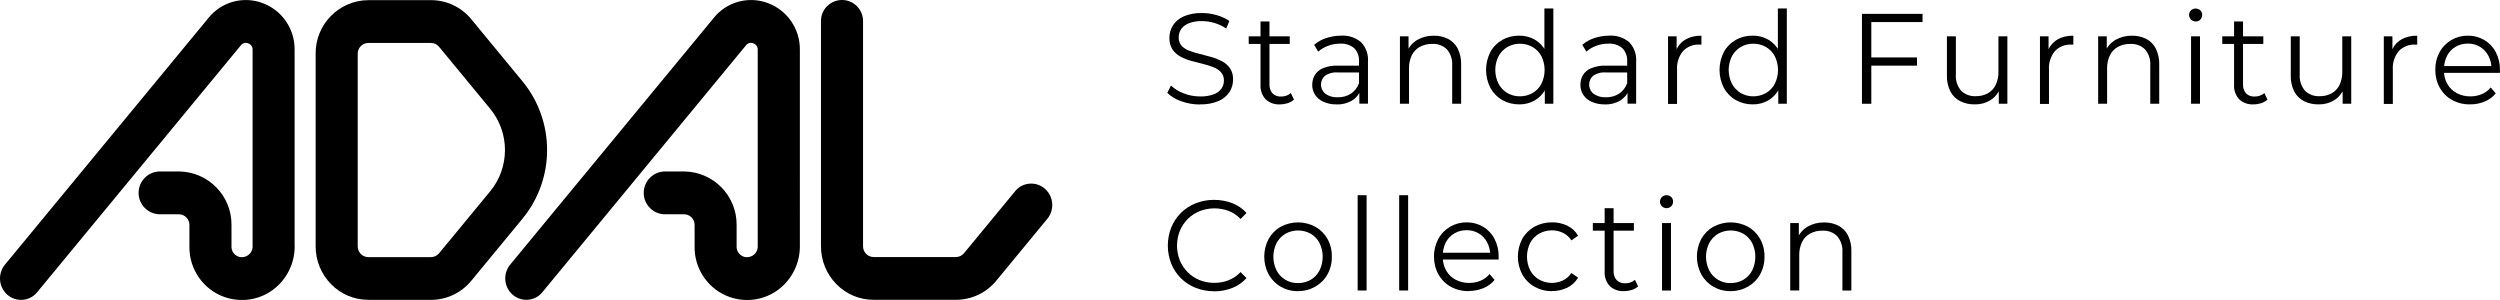
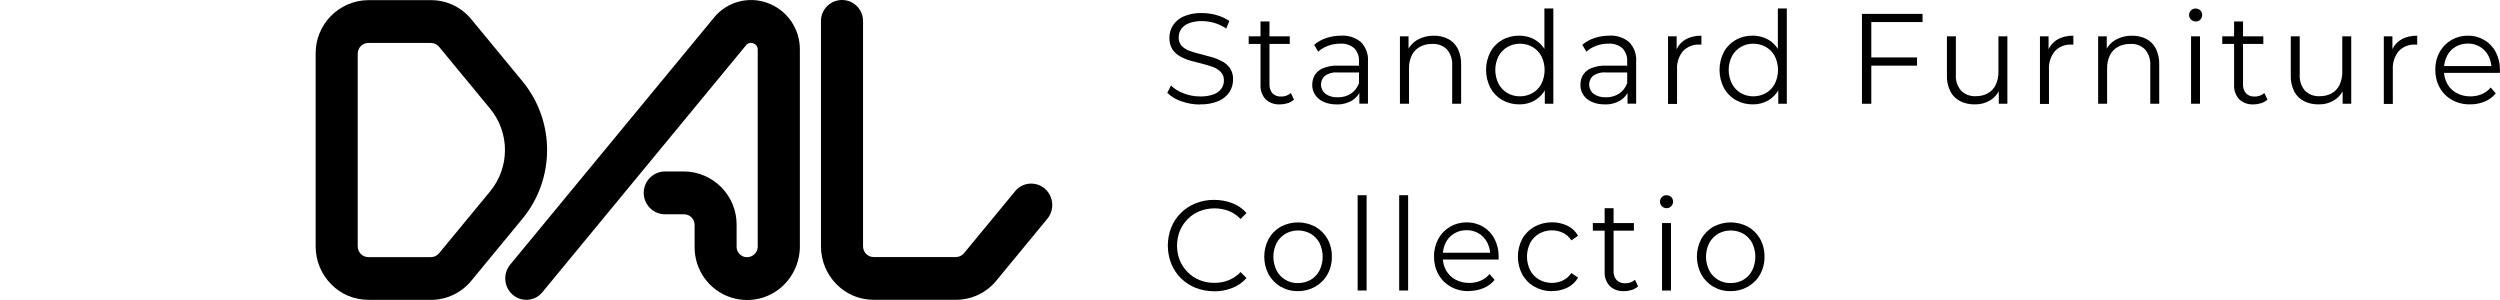
<svg xmlns="http://www.w3.org/2000/svg" viewBox="0 0 366 43.91">
  <path d="M145.85,41.1l7.48-9.07c1.09-1.33.93-3.29-.38-4.42-1.28-1.09-3.2-.95-4.29.33-.02.02-.03.04-.05.06l-7.48,9.07c-.29.35-.72.56-1.18.56h-12.06c-.41,0-.8-.17-1.09-.46-.29-.3-.45-.69-.45-1.11V3.16c.04-1.7-1.3-3.12-3-3.16-1.7-.04-3.12,1.3-3.16,3,0,.05,0,.1,0,.15v32.91c0,2.07.8,4.06,2.26,5.54,1.43,1.47,3.4,2.3,5.45,2.29h12.06c2.29,0,4.45-1.03,5.9-2.8Z" />
  <path d="M100.15,31.37c.86,0,1.55.71,1.54,1.57v3.15c-.05,3.36,2.07,6.37,5.26,7.44.79.26,1.62.39,2.45.39,1.64,0,3.23-.53,4.54-1.51,1.99-1.49,3.16-3.84,3.16-6.33,0-.07,0-.15,0-.22V7.27c.03-3.04-1.85-5.77-4.69-6.82-2.82-1.06-6.01-.19-7.9,2.15l-29.82,36.14c-1.09,1.33-.93,3.29.38,4.42,1.28,1.09,3.2.95,4.29-.33.02-.02.03-.04.05-.06L109.21,6.64c.25-.33.69-.46,1.08-.29.4.13.66.51.64.93v28.93c-.07.86-.82,1.5-1.68,1.44-.15-.01-.3-.04-.44-.1-.61-.24-1-.83-.97-1.49v-3.13c.03-4.29-3.41-7.79-7.7-7.83h-2.77c-1.73,0-3.13,1.41-3.13,3.14,0,1.73,1.4,3.13,3.13,3.13h2.77Z" />
  <path d="M53.91,43.9h9.19c2.29,0,4.45-1.03,5.9-2.8l7.48-9.07c4.82-5.85,4.82-14.29,0-20.14l-7.48-9.07c-1.45-1.77-3.61-2.8-5.9-2.8h-9.19c-4.29.04-7.73,3.55-7.7,7.83v28.21c0,2.07.8,4.06,2.26,5.54,1.43,1.47,3.39,2.3,5.44,2.29ZM52.37,7.86c0-.86.68-1.56,1.54-1.57h9.19c.46,0,.89.21,1.18.56l7.48,9.07c2.89,3.51,2.89,8.58,0,12.09l-7.48,9.07c-.29.35-.72.56-1.18.56h-9.19c-.41,0-.8-.17-1.09-.46-.29-.3-.45-.69-.45-1.11V7.86Z" />
-   <path d="M43.13,35.85V7.27c.03-3.04-1.84-5.77-4.69-6.82-2.82-1.06-6.01-.19-7.9,2.15L.72,38.75c-1.09,1.33-.93,3.29.38,4.42,1.28,1.09,3.2.95,4.29-.33.02-.02.03-.04.05-.06L35.26,6.64c.25-.33.69-.46,1.08-.29.4.13.66.51.64.93v28.93c-.07.86-.82,1.5-1.68,1.44-.15-.01-.3-.04-.44-.1-.61-.24-1-.83-.97-1.49v-3.13c.03-4.29-3.41-7.79-7.7-7.83h-2.77c-1.73,0-3.13,1.41-3.13,3.14,0,1.73,1.4,3.13,3.13,3.13h2.77c.86,0,1.55.71,1.54,1.57v3.15c-.05,3.36,2.07,6.37,5.26,7.44.79.26,1.62.39,2.45.39,1.64,0,3.23-.53,4.54-1.51,1.99-1.49,3.16-3.84,3.16-6.33,0-.07,0-.15-.01-.22Z" />
  <path d="M175.69,15.3c-.94,0-1.88-.16-2.76-.48-.77-.25-1.46-.67-2.04-1.23l.54-1.07c.53.5,1.16.89,1.84,1.14.77.31,1.6.46,2.43.46.68.02,1.35-.08,1.99-.31.45-.16.84-.45,1.13-.84.24-.34.36-.75.36-1.17.02-.45-.13-.9-.44-1.24-.32-.33-.71-.59-1.14-.74-.51-.19-1.02-.35-1.55-.48-.57-.14-1.13-.29-1.7-.44-.54-.15-1.07-.36-1.56-.63-.46-.25-.85-.61-1.15-1.04-.31-.51-.46-1.1-.44-1.7,0-.64.17-1.26.51-1.8.38-.58.92-1.04,1.56-1.32.85-.36,1.77-.53,2.7-.5.73,0,1.46.1,2.16.31.66.18,1.28.47,1.85.85l-.46,1.11c-.54-.37-1.14-.65-1.76-.83-.58-.17-1.19-.26-1.8-.26-.66-.02-1.31.09-1.92.32-.45.17-.84.47-1.12.85-.24.36-.37.78-.36,1.21-.02.45.13.9.43,1.24.32.33.71.58,1.15.73.51.19,1.03.34,1.56.47.57.14,1.13.29,1.69.45.54.15,1.06.37,1.55.63.46.24.85.6,1.15,1.02.31.5.46,1.08.43,1.67,0,.63-.18,1.25-.52,1.78-.39.59-.94,1.04-1.58,1.32-.86.36-1.79.53-2.73.5Z" />
  <path d="M182.81,6.43v-1.11h6.01v1.11h-6.01ZM187.39,15.28c-.78.05-1.54-.22-2.11-.75-.52-.58-.79-1.35-.74-2.12V3.14h1.31v9.19c-.03.48.13.96.44,1.33.33.33.78.5,1.25.47.53.02,1.04-.16,1.44-.51l.46.96c-.27.24-.59.42-.93.53-.36.11-.74.17-1.12.17Z" />
  <path d="M195.67,15.28c-.65.02-1.3-.11-1.9-.37-.5-.21-.93-.57-1.23-1.01-.29-.44-.44-.96-.43-1.49,0-.49.12-.97.36-1.4.28-.45.69-.81,1.18-1.01.7-.29,1.45-.42,2.21-.39h3.34v1h-3.31c-.69-.07-1.38.11-1.95.51-.7.66-.73,1.75-.07,2.45.05.06.11.11.17.16.53.37,1.17.55,1.81.51.67.02,1.34-.16,1.91-.52.54-.36.96-.88,1.17-1.49l.3.92c-.24.65-.7,1.2-1.28,1.56-.69.41-1.49.61-2.3.58ZM199.01,15.19v-2.18l-.05-.36v-3.64c.05-.71-.2-1.42-.69-1.94-.57-.49-1.31-.73-2.06-.68-.61,0-1.22.1-1.79.32-.53.19-1.02.48-1.44.85l-.59-1c.52-.44,1.12-.78,1.77-.99.7-.23,1.44-.35,2.18-.35,1.06-.07,2.1.27,2.91.95.74.77,1.11,1.82,1.02,2.88v6.13h-1.26Z" />
  <path d="M204.95,15.19V5.32h1.26v2.71l-.2-.51c.3-.7.82-1.29,1.48-1.68.74-.42,1.57-.63,2.42-.61.72-.02,1.43.14,2.08.46.6.31,1.09.8,1.41,1.4.36.74.54,1.55.51,2.37v5.73h-1.31v-5.6c.06-.86-.21-1.7-.77-2.36-.57-.56-1.35-.85-2.15-.8-.63-.01-1.25.13-1.8.42-.51.28-.92.7-1.18,1.22-.29.6-.44,1.26-.42,1.93v5.19h-1.32Z" />
  <path d="M222.41,15.28c-.87.01-1.73-.21-2.49-.64-.73-.42-1.33-1.04-1.73-1.78-.84-1.65-.84-3.6,0-5.25.4-.74,1-1.34,1.73-1.76.76-.43,1.62-.64,2.49-.63.8-.01,1.59.19,2.28.58.69.4,1.24.99,1.61,1.7.42.85.63,1.79.6,2.74.03.94-.18,1.88-.59,2.73-.36.71-.91,1.31-1.6,1.72-.7.4-1.49.61-2.3.59ZM222.51,14.1c.65.01,1.29-.16,1.86-.48.55-.32,1-.79,1.29-1.35.63-1.28.63-2.77,0-4.05-.3-.56-.75-1.02-1.29-1.34-.56-.32-1.21-.49-1.86-.48-.64,0-1.27.16-1.83.48-.54.32-.99.79-1.29,1.34-.64,1.27-.64,2.78,0,4.05.3.56.75,1.03,1.29,1.35.55.32,1.19.49,1.83.48ZM226.16,15.19v-2.97l.13-1.99-.19-1.99V1.24h1.31v13.95h-1.26Z" />
  <path d="M234.93,15.28c-.65.02-1.3-.11-1.9-.37-.5-.21-.93-.57-1.23-1.01-.29-.44-.44-.96-.43-1.49,0-.49.12-.97.36-1.4.28-.45.69-.81,1.18-1.01.7-.29,1.45-.42,2.21-.39h3.34v1h-3.31c-.69-.07-1.38.11-1.95.51-.7.66-.73,1.75-.08,2.45.05.06.11.11.18.16.53.37,1.17.55,1.81.51.67.02,1.34-.16,1.91-.52.54-.36.96-.88,1.17-1.49l.3.92c-.24.65-.7,1.2-1.28,1.56-.69.41-1.49.61-2.3.58ZM238.27,15.19v-2.18l-.05-.36v-3.64c.05-.71-.2-1.42-.69-1.94-.57-.49-1.31-.73-2.06-.68-.61,0-1.22.1-1.79.32-.53.19-1.02.48-1.44.85l-.59-1c.52-.44,1.12-.78,1.77-.99.7-.23,1.44-.35,2.18-.35,1.06-.07,2.1.27,2.91.95.74.77,1.11,1.82,1.02,2.88v6.13h-1.26Z" />
  <path d="M244.2,15.19V5.32h1.26v2.69l-.13-.47c.24-.72.72-1.32,1.37-1.72.72-.42,1.55-.62,2.39-.59v1.3s-.1,0-.15,0c-.05,0-.1,0-.15,0-.9-.05-1.78.3-2.4.95-.62.76-.93,1.72-.87,2.7v5.04h-1.31Z" />
  <path d="M256.59,15.28c-.87.01-1.73-.21-2.49-.64-.73-.42-1.33-1.04-1.73-1.78-.84-1.65-.84-3.6,0-5.25.4-.73,1-1.34,1.73-1.76.76-.43,1.62-.64,2.49-.63.8-.01,1.59.19,2.28.58.69.4,1.24.99,1.61,1.7.42.85.63,1.79.6,2.74.03.94-.18,1.88-.59,2.73-.36.71-.91,1.31-1.6,1.72-.7.4-1.49.61-2.3.59ZM256.68,14.1c.65.01,1.29-.16,1.86-.48.55-.32,1-.79,1.29-1.35.63-1.28.63-2.77,0-4.05-.3-.56-.75-1.02-1.29-1.34-.57-.32-1.21-.49-1.86-.48-1.3-.03-2.51.68-3.12,1.82-.64,1.27-.64,2.78,0,4.05.3.56.75,1.03,1.29,1.35.56.32,1.19.49,1.83.48ZM260.34,15.19v-2.97l.13-1.99-.19-1.99V1.24h1.31v13.95h-1.26Z" />
  <path d="M272.59,15.19V2.03h8.87v1.2h-7.5v11.96h-1.37ZM273.81,9.61v-1.2h6.84v1.2h-6.84Z" />
  <path d="M289.13,15.28c-.75.02-1.49-.14-2.16-.47-.61-.31-1.11-.8-1.43-1.41-.36-.73-.54-1.54-.51-2.35v-5.73h1.31v5.58c-.07.86.21,1.72.77,2.38.57.56,1.36.85,2.15.8.61.02,1.22-.13,1.76-.42.5-.28.9-.71,1.15-1.23.28-.61.42-1.27.4-1.94v-5.17h1.31v9.87h-1.26v-2.71l.2.49c-.29.7-.79,1.3-1.43,1.7-.68.42-1.47.63-2.26.61Z" />
  <path d="M298.65,15.19V5.32h1.26v2.69l-.13-.47c.24-.71.73-1.32,1.37-1.72.72-.42,1.55-.62,2.39-.59v1.3s-.1,0-.15,0c-.05,0-.1,0-.15,0-.9-.05-1.78.3-2.4.95-.62.76-.93,1.72-.87,2.7v5.04h-1.31Z" />
  <path d="M307.17,15.19V5.32h1.26v2.71l-.21-.51c.3-.7.82-1.29,1.48-1.68.74-.42,1.57-.63,2.42-.61.72-.02,1.43.14,2.08.46.6.31,1.09.8,1.4,1.4.36.74.54,1.55.51,2.37v5.73h-1.31v-5.6c.06-.86-.21-1.7-.77-2.36-.57-.56-1.35-.85-2.15-.8-.63-.01-1.25.13-1.8.42-.51.28-.92.7-1.18,1.22-.29.6-.43,1.26-.42,1.93v5.19h-1.31Z" />
  <path d="M321.44,3.14c-.53,0-.96-.42-.96-.95h0c0-.26.1-.5.28-.67.18-.18.43-.28.68-.27.25,0,.5.09.68.26.18.17.28.41.28.66,0,.26-.09.51-.27.7-.18.19-.43.29-.69.28ZM320.77,15.19V5.32h1.31v9.87h-1.31Z" />
  <path d="M325.34,6.43v-1.11h6.01v1.11h-6.01ZM329.92,15.28c-.78.05-1.54-.22-2.11-.75-.52-.58-.79-1.35-.74-2.12V3.14h1.31v9.19c-.03.48.12.96.43,1.33.33.33.78.5,1.25.47.53.02,1.04-.16,1.44-.51l.46.96c-.27.24-.59.42-.93.53-.36.11-.74.17-1.12.17Z" />
  <path d="M339.47,15.28c-.75.02-1.49-.14-2.16-.47-.61-.31-1.11-.8-1.43-1.41-.36-.73-.54-1.54-.51-2.35v-5.73h1.31v5.58c-.06.86.21,1.72.77,2.38.57.56,1.35.85,2.15.8.62.02,1.22-.13,1.76-.42.5-.28.9-.71,1.15-1.23.28-.61.42-1.27.4-1.94v-5.17h1.31v9.87h-1.26v-2.71l.2.49c-.29.7-.79,1.3-1.43,1.7-.68.42-1.47.63-2.26.61Z" />
  <path d="M348.99,15.19V5.32h1.26v2.69l-.13-.47c.24-.72.72-1.32,1.37-1.72.72-.42,1.55-.62,2.39-.59v1.3s-.1,0-.15,0c-.05,0-.1,0-.15,0-.9-.05-1.78.3-2.4.95-.62.76-.93,1.72-.87,2.7v5.04h-1.31Z" />
  <path d="M361.63,15.28c-.93.02-1.85-.2-2.66-.65-.75-.42-1.37-1.04-1.79-1.79-.44-.79-.66-1.69-.65-2.6-.02-.9.19-1.8.62-2.59.82-1.52,2.41-2.45,4.13-2.42.85-.02,1.69.2,2.43.63.71.42,1.29,1.03,1.67,1.77.42.81.63,1.71.61,2.62,0,.06,0,.13,0,.2,0,.07-.01.14-.01.22h-8.45v-1h7.74l-.52.4c.01-.66-.14-1.32-.45-1.91-.58-1.12-1.76-1.81-3.02-1.78-.63,0-1.25.15-1.79.47-.53.31-.96.77-1.24,1.32-.3.6-.46,1.26-.45,1.94v.2c-.02.69.15,1.38.49,1.98.32.57.79,1.03,1.37,1.34.62.33,1.31.49,2.01.48.57,0,1.13-.1,1.65-.32.51-.21.97-.55,1.32-.98l.74.86c-.43.53-.99.94-1.62,1.2-.68.28-1.4.42-2.13.41Z" />
  <path d="M177.74,42.64c-.92,0-1.84-.16-2.7-.5-.8-.32-1.53-.79-2.15-1.4-.61-.61-1.09-1.33-1.41-2.12-.68-1.71-.68-3.62,0-5.34.66-1.61,1.95-2.89,3.58-3.52.86-.34,1.78-.51,2.7-.5.9,0,1.8.16,2.64.48.8.3,1.52.8,2.09,1.44l-.87.88c-.49-.52-1.09-.93-1.76-1.19-1.37-.5-2.87-.49-4.23.04-.65.26-1.24.65-1.74,1.15-.49.5-.89,1.08-1.16,1.73-.55,1.39-.55,2.95,0,4.34.27.65.66,1.23,1.16,1.73.49.5,1.09.89,1.74,1.15.69.27,1.42.41,2.16.4.71,0,1.41-.12,2.07-.38.67-.27,1.27-.68,1.76-1.2l.87.88c-.57.64-1.29,1.14-2.09,1.45-.85.33-1.75.5-2.66.49Z" />
  <path d="M190.02,42.62c-.89.02-1.76-.21-2.53-.65-.74-.43-1.34-1.05-1.76-1.79-.86-1.63-.86-3.58,0-5.21.42-.74,1.02-1.35,1.76-1.77,1.59-.86,3.5-.85,5.09,0,.73.42,1.34,1.03,1.76,1.77.44.8.66,1.69.64,2.6.02.91-.2,1.8-.64,2.6-.41.75-1.02,1.36-1.77,1.79-.78.44-1.66.67-2.55.66ZM190.02,41.44c.65.01,1.3-.15,1.87-.48.55-.32.99-.79,1.28-1.35.63-1.28.63-2.77,0-4.05-.3-.56-.74-1.02-1.28-1.34-1.15-.64-2.55-.64-3.7,0-.54.32-.99.79-1.29,1.34-.64,1.27-.64,2.78,0,4.05.61,1.16,1.82,1.87,3.12,1.83h0Z" />
  <path d="M198.76,42.53v-13.95h1.31v13.95h-1.31Z" />
  <path d="M204.84,42.53v-13.95h1.31v13.95h-1.31Z" />
  <path d="M215.04,42.62c-.93.02-1.85-.2-2.66-.65-.75-.42-1.37-1.04-1.79-1.79-.44-.79-.66-1.69-.65-2.6-.02-.9.2-1.8.62-2.59.82-1.52,2.41-2.45,4.13-2.43.85-.02,1.69.2,2.43.63.71.42,1.29,1.03,1.67,1.77.42.81.63,1.71.61,2.62,0,.06,0,.13,0,.2s0,.14,0,.22h-8.45v-1h7.74l-.52.39c.01-.66-.14-1.32-.45-1.91-.58-1.12-1.76-1.81-3.02-1.78-.63,0-1.25.15-1.79.47-.53.31-.96.77-1.24,1.31-.3.6-.46,1.26-.44,1.94v.21c-.02.69.15,1.38.49,1.98.32.56.79,1.03,1.37,1.33.62.33,1.31.49,2.01.48.57,0,1.13-.1,1.65-.32.51-.21.97-.55,1.32-.98l.74.86c-.43.53-.99.94-1.62,1.2-.68.28-1.4.42-2.13.42Z" />
  <path d="M227.22,42.62c-.9.02-1.79-.21-2.58-.65-.75-.42-1.36-1.04-1.78-1.79-.86-1.63-.86-3.58,0-5.22.42-.74,1.04-1.35,1.78-1.77.79-.43,1.68-.65,2.58-.64.77-.01,1.54.16,2.24.49.66.32,1.21.83,1.57,1.47l-.98.68c-.3-.48-.73-.86-1.24-1.11-1.11-.52-2.4-.47-3.47.12-.55.32-1.01.78-1.31,1.34-.64,1.28-.64,2.78,0,4.06.31.56.76,1.03,1.31,1.34,1.07.59,2.36.64,3.47.12.5-.25.93-.62,1.24-1.09l.98.68c-.37.63-.92,1.14-1.57,1.46-.7.34-1.46.51-2.24.5Z" />
  <path d="M233.19,33.77v-1.11h6.01v1.11h-6.01ZM237.77,42.62c-.78.05-1.54-.22-2.11-.75-.52-.58-.79-1.35-.74-2.12v-9.27h1.31v9.19c-.03.48.12.96.44,1.33.33.33.78.5,1.25.47.53.02,1.04-.16,1.44-.51l.46.96c-.27.24-.59.42-.93.53-.36.11-.74.17-1.12.17Z" />
  <path d="M243.98,30.48c-.26,0-.5-.1-.68-.28-.18-.18-.28-.42-.28-.68,0-.25.1-.49.28-.67.18-.18.43-.28.68-.27.25,0,.5.09.68.26.18.17.28.41.28.66,0,.26-.09.51-.27.69-.18.19-.43.29-.69.28ZM243.32,42.53v-9.87h1.31v9.87h-1.31Z" />
  <path d="M253.36,42.62c-.89.02-1.76-.21-2.53-.65-.74-.43-1.34-1.05-1.76-1.79-.86-1.63-.86-3.58,0-5.21.42-.74,1.02-1.35,1.76-1.77,1.59-.86,3.5-.85,5.09,0,.73.42,1.34,1.03,1.76,1.77.44.8.66,1.69.64,2.6.02.91-.2,1.8-.64,2.6-.41.75-1.02,1.36-1.77,1.79-.78.44-1.66.67-2.55.66ZM253.36,41.44c.65.01,1.3-.15,1.87-.48.55-.32.99-.79,1.28-1.35.63-1.28.63-2.77,0-4.05-.3-.56-.74-1.02-1.28-1.34-1.15-.64-2.55-.64-3.7,0-.54.32-.99.79-1.29,1.34-.64,1.27-.64,2.78,0,4.05.61,1.16,1.82,1.87,3.12,1.83h0Z" />
-   <path d="M262.09,42.53v-9.87h1.26v2.71l-.2-.51c.3-.7.82-1.29,1.48-1.68.74-.42,1.57-.63,2.42-.61.72-.02,1.43.14,2.08.46.6.31,1.09.8,1.4,1.4.36.73.54,1.55.51,2.37v5.73h-1.31v-5.6c.06-.86-.21-1.7-.77-2.36-.57-.56-1.35-.85-2.15-.8-.63-.02-1.25.13-1.8.42-.51.28-.92.7-1.18,1.22-.29.6-.43,1.26-.42,1.93v5.19h-1.31Z" />
</svg>